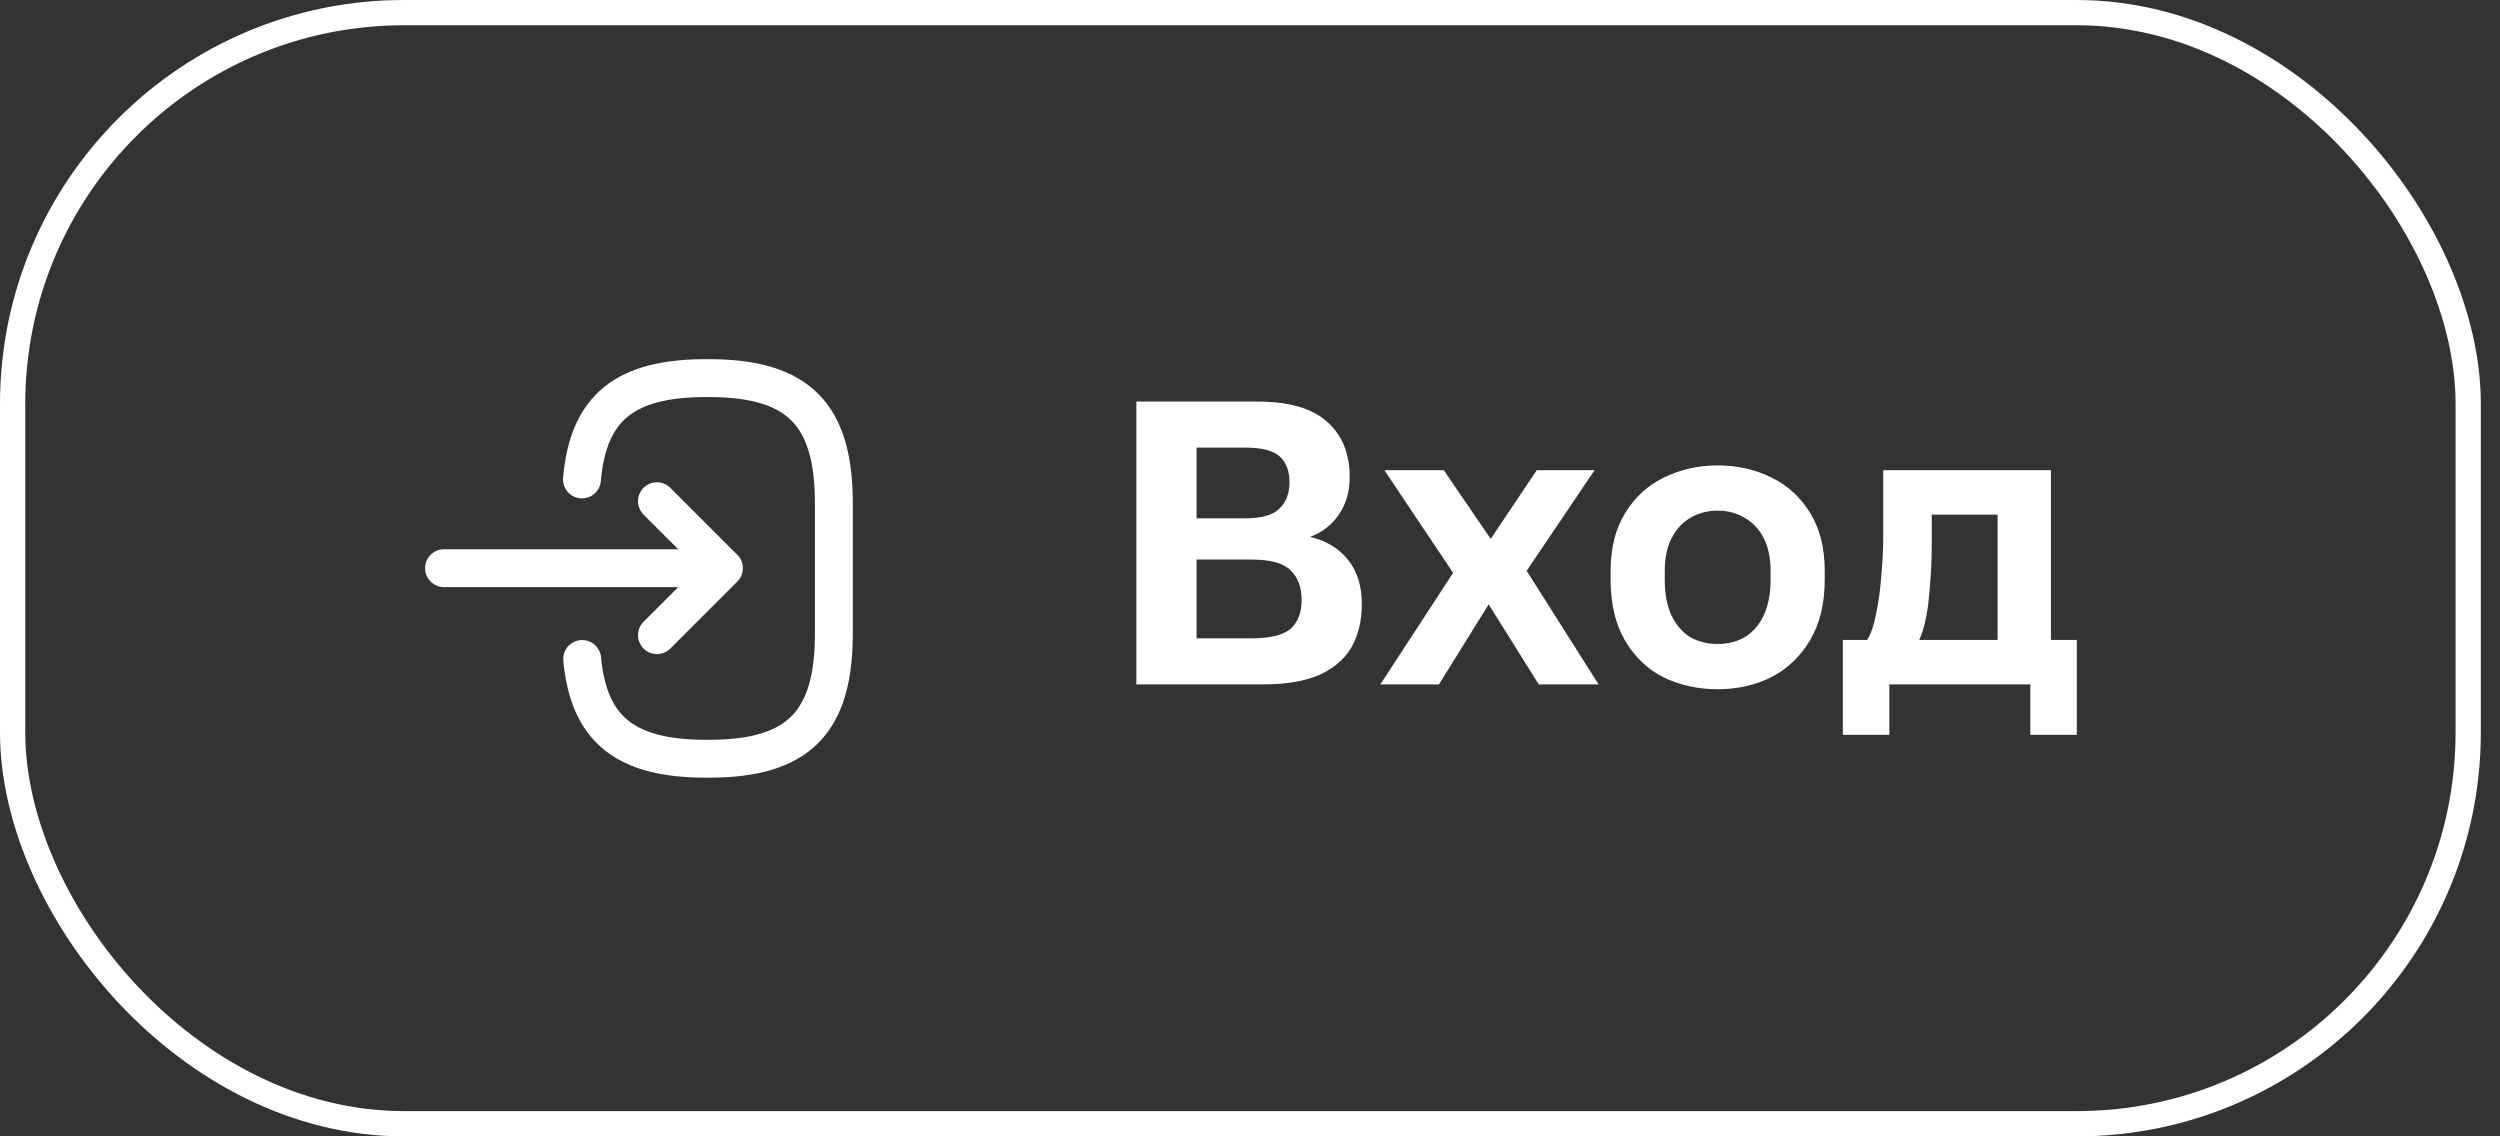
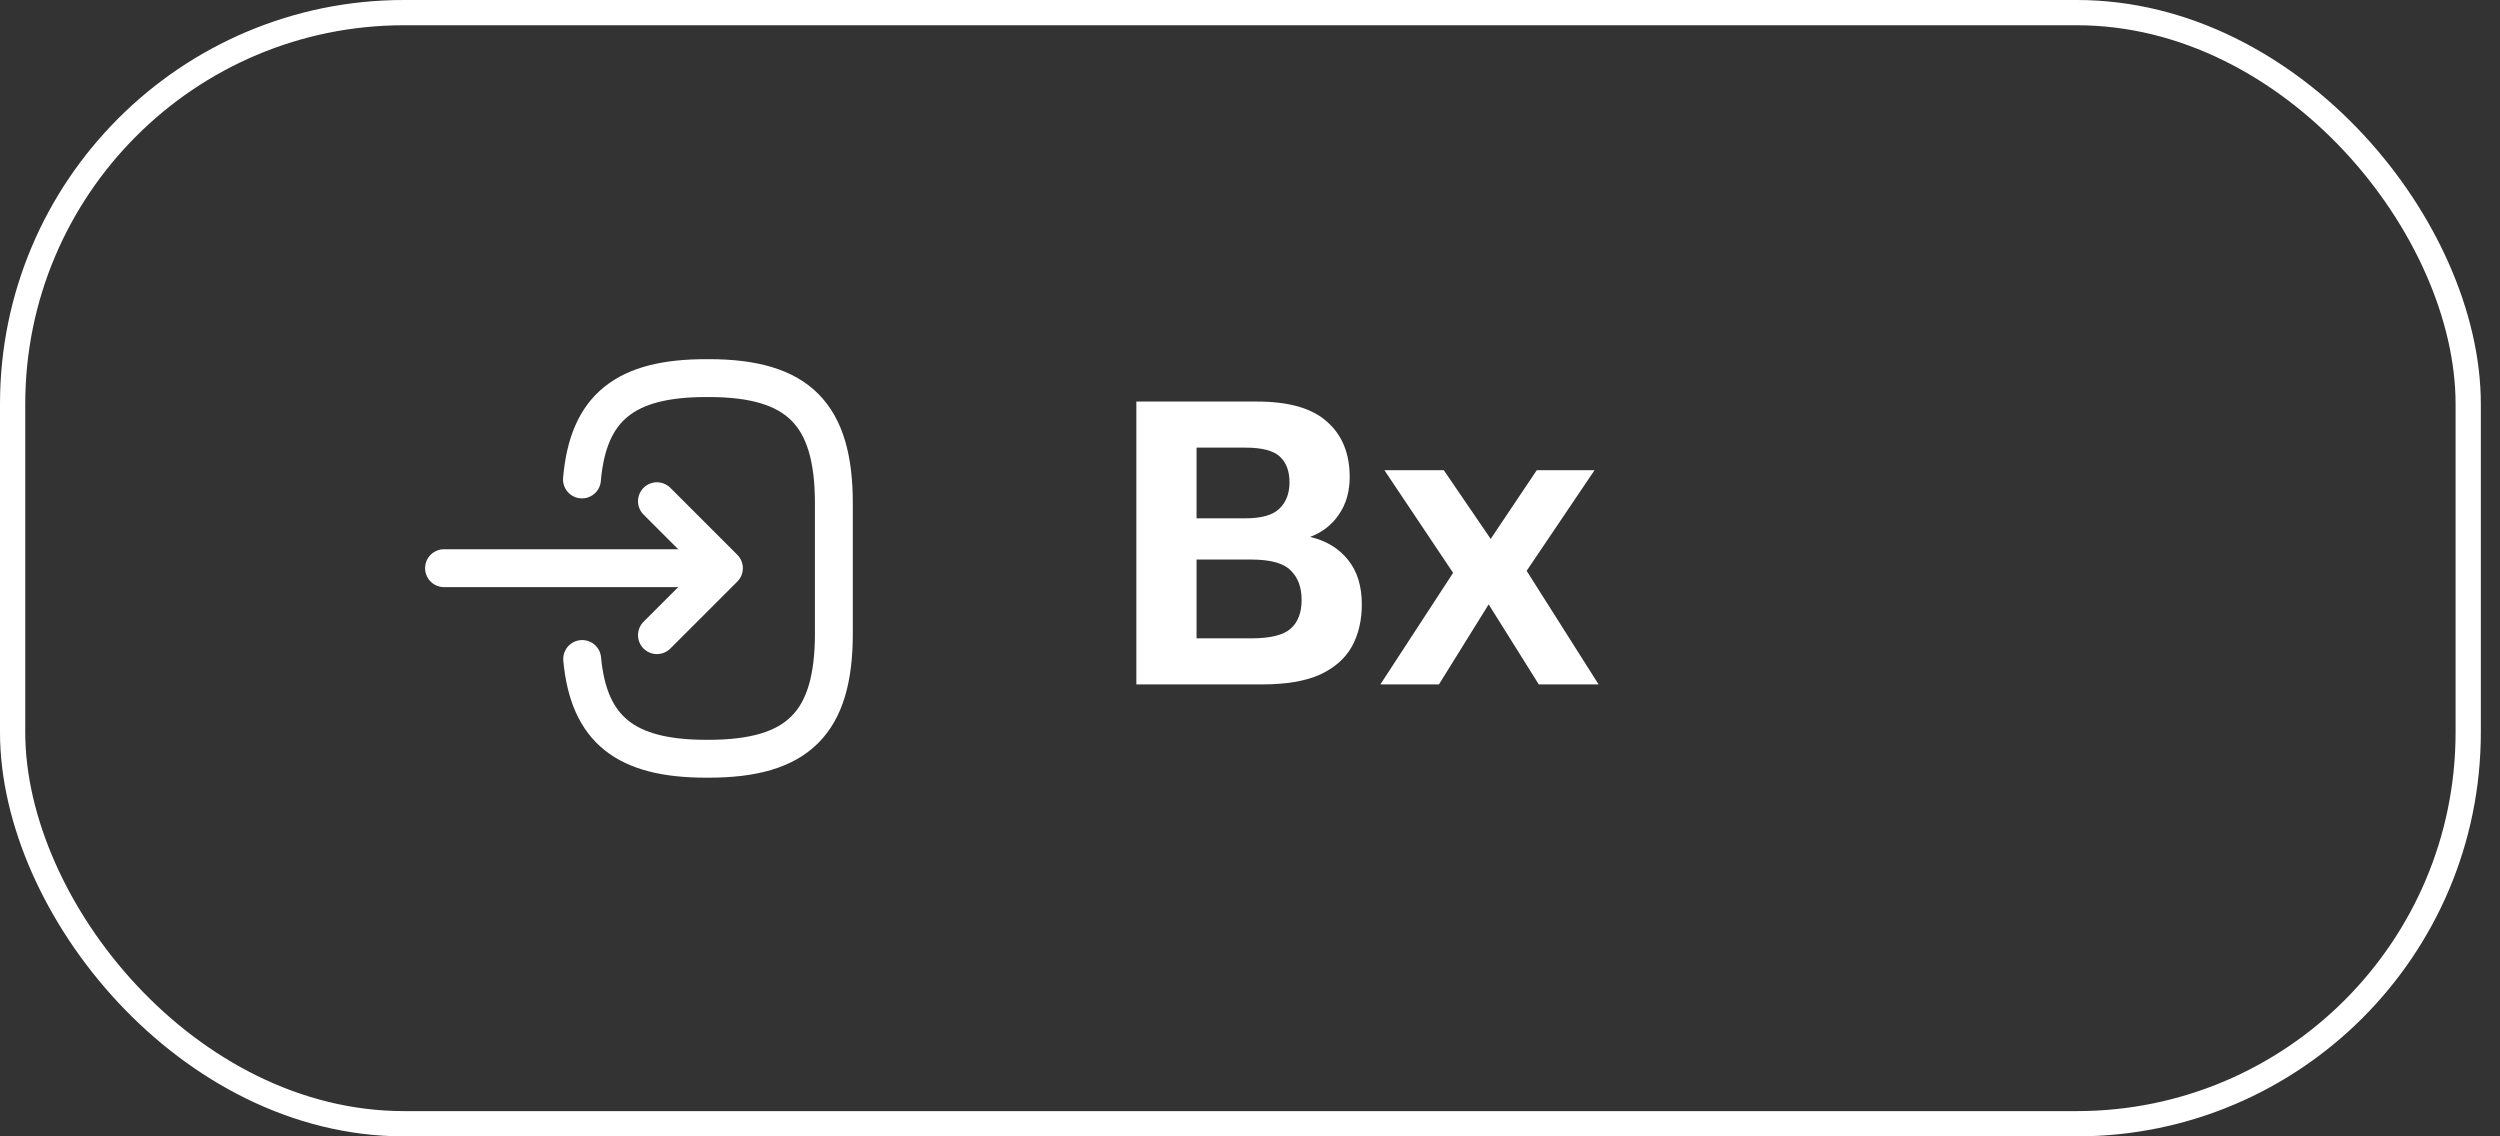
<svg xmlns="http://www.w3.org/2000/svg" width="99" height="45" viewBox="0 0 99 45" fill="none">
  <rect x="0" y="0" width="99" height="45" fill="#333333" stroke="none" />
  <rect x="0.5" y="0.5" width="97.241" height="44" rx="15.5" stroke="white" />
  <path d="M23.046 18.986C23.291 16.136 24.756 14.973 27.962 14.973H28.065C31.604 14.973 33.021 16.39 33.021 19.928V25.09C33.021 28.629 31.604 30.046 28.065 30.046H27.962C24.78 30.046 23.315 28.898 23.054 26.096" stroke="white" stroke-width="1.5" stroke-linecap="round" stroke-linejoin="round" />
  <path d="M17.583 22.5H27.78" stroke="white" stroke-width="1.5" stroke-linecap="round" stroke-linejoin="round" />
  <path d="M26.015 19.848L28.667 22.5L26.015 25.152" stroke="white" stroke-width="1.5" stroke-linecap="round" stroke-linejoin="round" />
-   <path d="M72.977 29.101V25.341H73.937C74.087 25.117 74.204 24.781 74.289 24.333C74.385 23.885 74.455 23.384 74.497 22.829C74.551 22.264 74.577 21.709 74.577 21.165V18.621H81.217V25.341H82.241V29.101H80.401V27.101H74.817V29.101H72.977ZM76.001 25.341H79.105V20.381H76.497V21.485C76.497 22.232 76.46 22.957 76.385 23.661C76.321 24.354 76.193 24.914 76.001 25.341Z" fill="white" />
-   <path d="M68.02 27.294C67.252 27.294 66.543 27.139 65.892 26.83C65.252 26.51 64.74 26.024 64.356 25.374C63.972 24.723 63.78 23.912 63.78 22.942V22.622C63.78 21.704 63.972 20.936 64.356 20.318C64.74 19.688 65.252 19.219 65.892 18.91C66.543 18.59 67.252 18.43 68.02 18.43C68.799 18.43 69.508 18.59 70.148 18.91C70.788 19.219 71.3 19.688 71.684 20.318C72.068 20.936 72.26 21.704 72.26 22.622V22.942C72.26 23.891 72.068 24.691 71.684 25.342C71.3 25.992 70.788 26.483 70.148 26.814C69.508 27.134 68.799 27.294 68.02 27.294ZM68.02 25.502C68.425 25.502 68.782 25.411 69.092 25.23C69.412 25.038 69.662 24.75 69.844 24.366C70.025 23.982 70.116 23.507 70.116 22.942V22.622C70.116 22.099 70.025 21.662 69.844 21.31C69.662 20.958 69.412 20.691 69.092 20.51C68.782 20.318 68.425 20.222 68.02 20.222C67.615 20.222 67.252 20.318 66.932 20.51C66.623 20.691 66.377 20.958 66.196 21.31C66.014 21.662 65.924 22.099 65.924 22.622V22.942C65.924 23.518 66.014 23.998 66.196 24.382C66.377 24.755 66.623 25.038 66.932 25.23C67.252 25.411 67.615 25.502 68.02 25.502Z" fill="white" />
  <path d="M54.663 27.101L57.543 22.685L54.823 18.621H57.175L59.031 21.341L60.855 18.621H63.143L60.455 22.605L63.303 27.101H60.935L58.951 23.933L56.983 27.101H54.663Z" fill="white" />
  <path d="M45 27.102V15.902H49.784C51.043 15.902 51.965 16.169 52.552 16.702C53.149 17.225 53.448 17.956 53.448 18.894C53.448 19.47 53.304 19.966 53.016 20.382C52.739 20.788 52.36 21.081 51.88 21.262C52.52 21.412 53.021 21.716 53.384 22.174C53.747 22.622 53.928 23.209 53.928 23.934C53.928 24.574 53.795 25.134 53.528 25.614C53.261 26.084 52.84 26.452 52.264 26.718C51.688 26.974 50.931 27.102 49.992 27.102H45ZM47.384 25.278H49.56C50.307 25.278 50.824 25.15 51.112 24.894C51.4 24.638 51.544 24.26 51.544 23.758C51.544 23.257 51.4 22.868 51.112 22.59C50.835 22.302 50.312 22.158 49.544 22.158H47.384V25.278ZM47.384 20.526H49.304C49.955 20.526 50.408 20.398 50.664 20.142C50.931 19.886 51.064 19.54 51.064 19.102C51.064 18.654 50.936 18.313 50.68 18.078C50.424 17.844 49.971 17.726 49.32 17.726H47.384V20.526Z" fill="white" />
</svg>